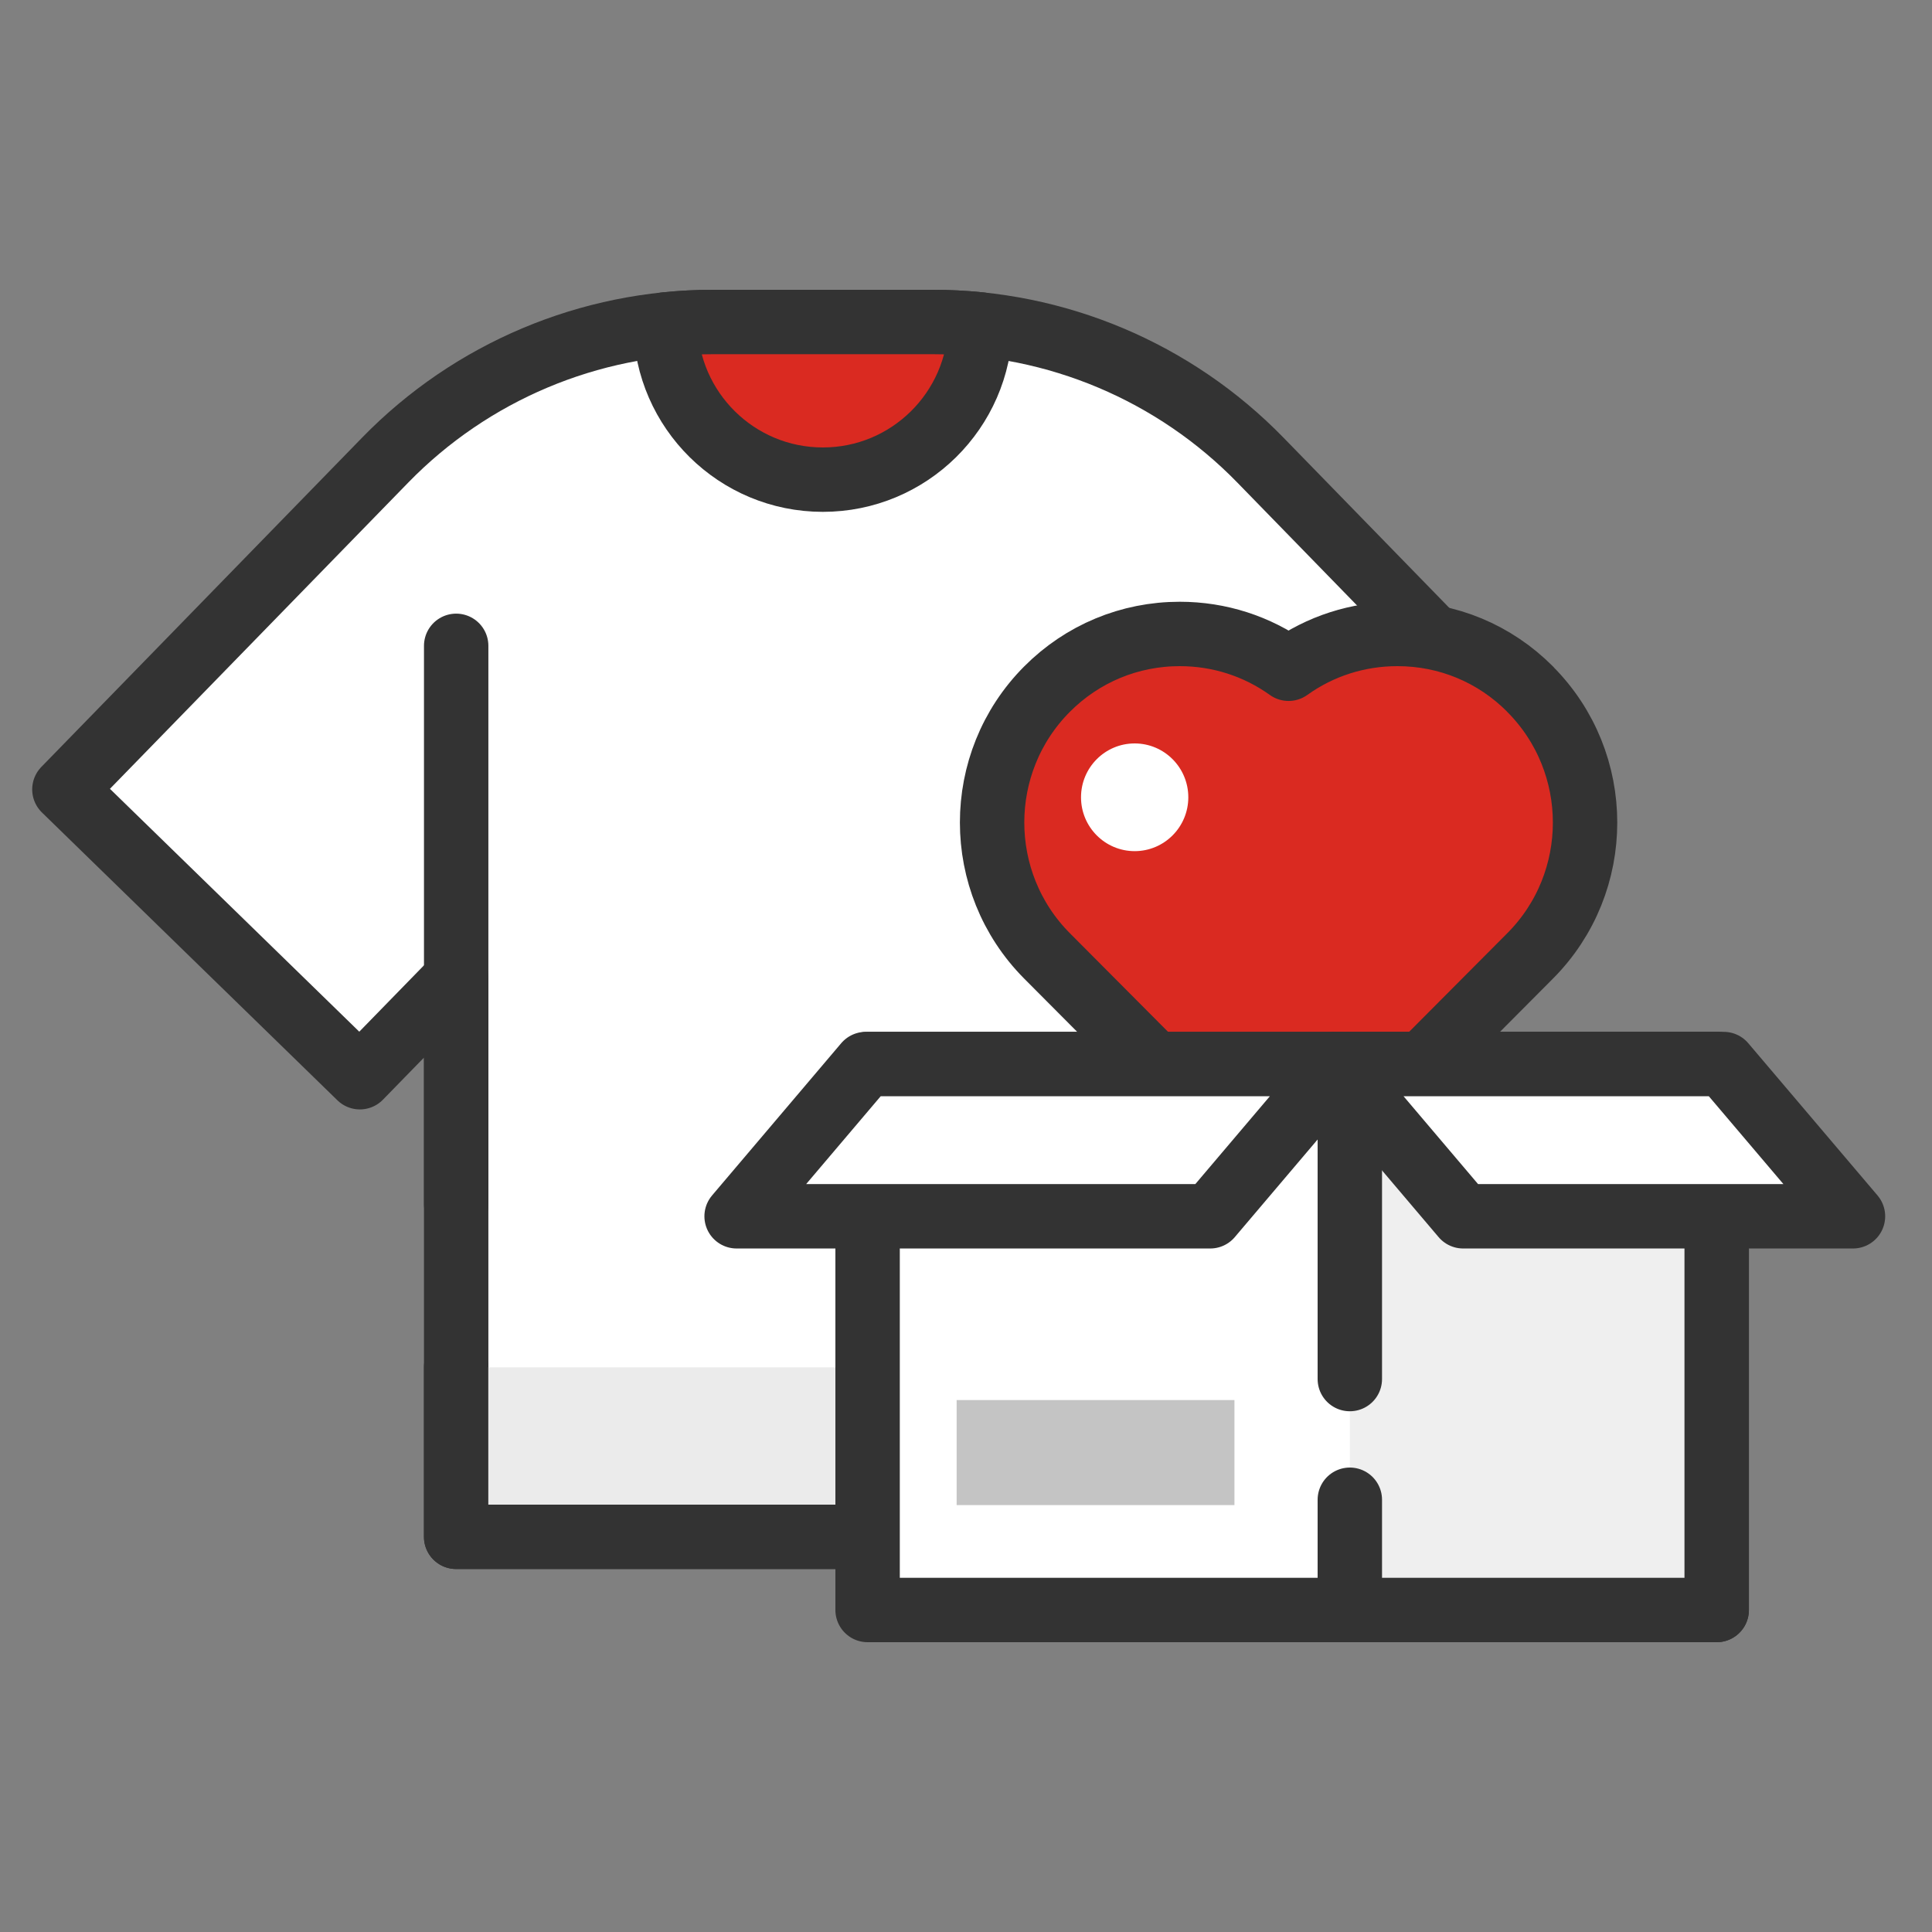
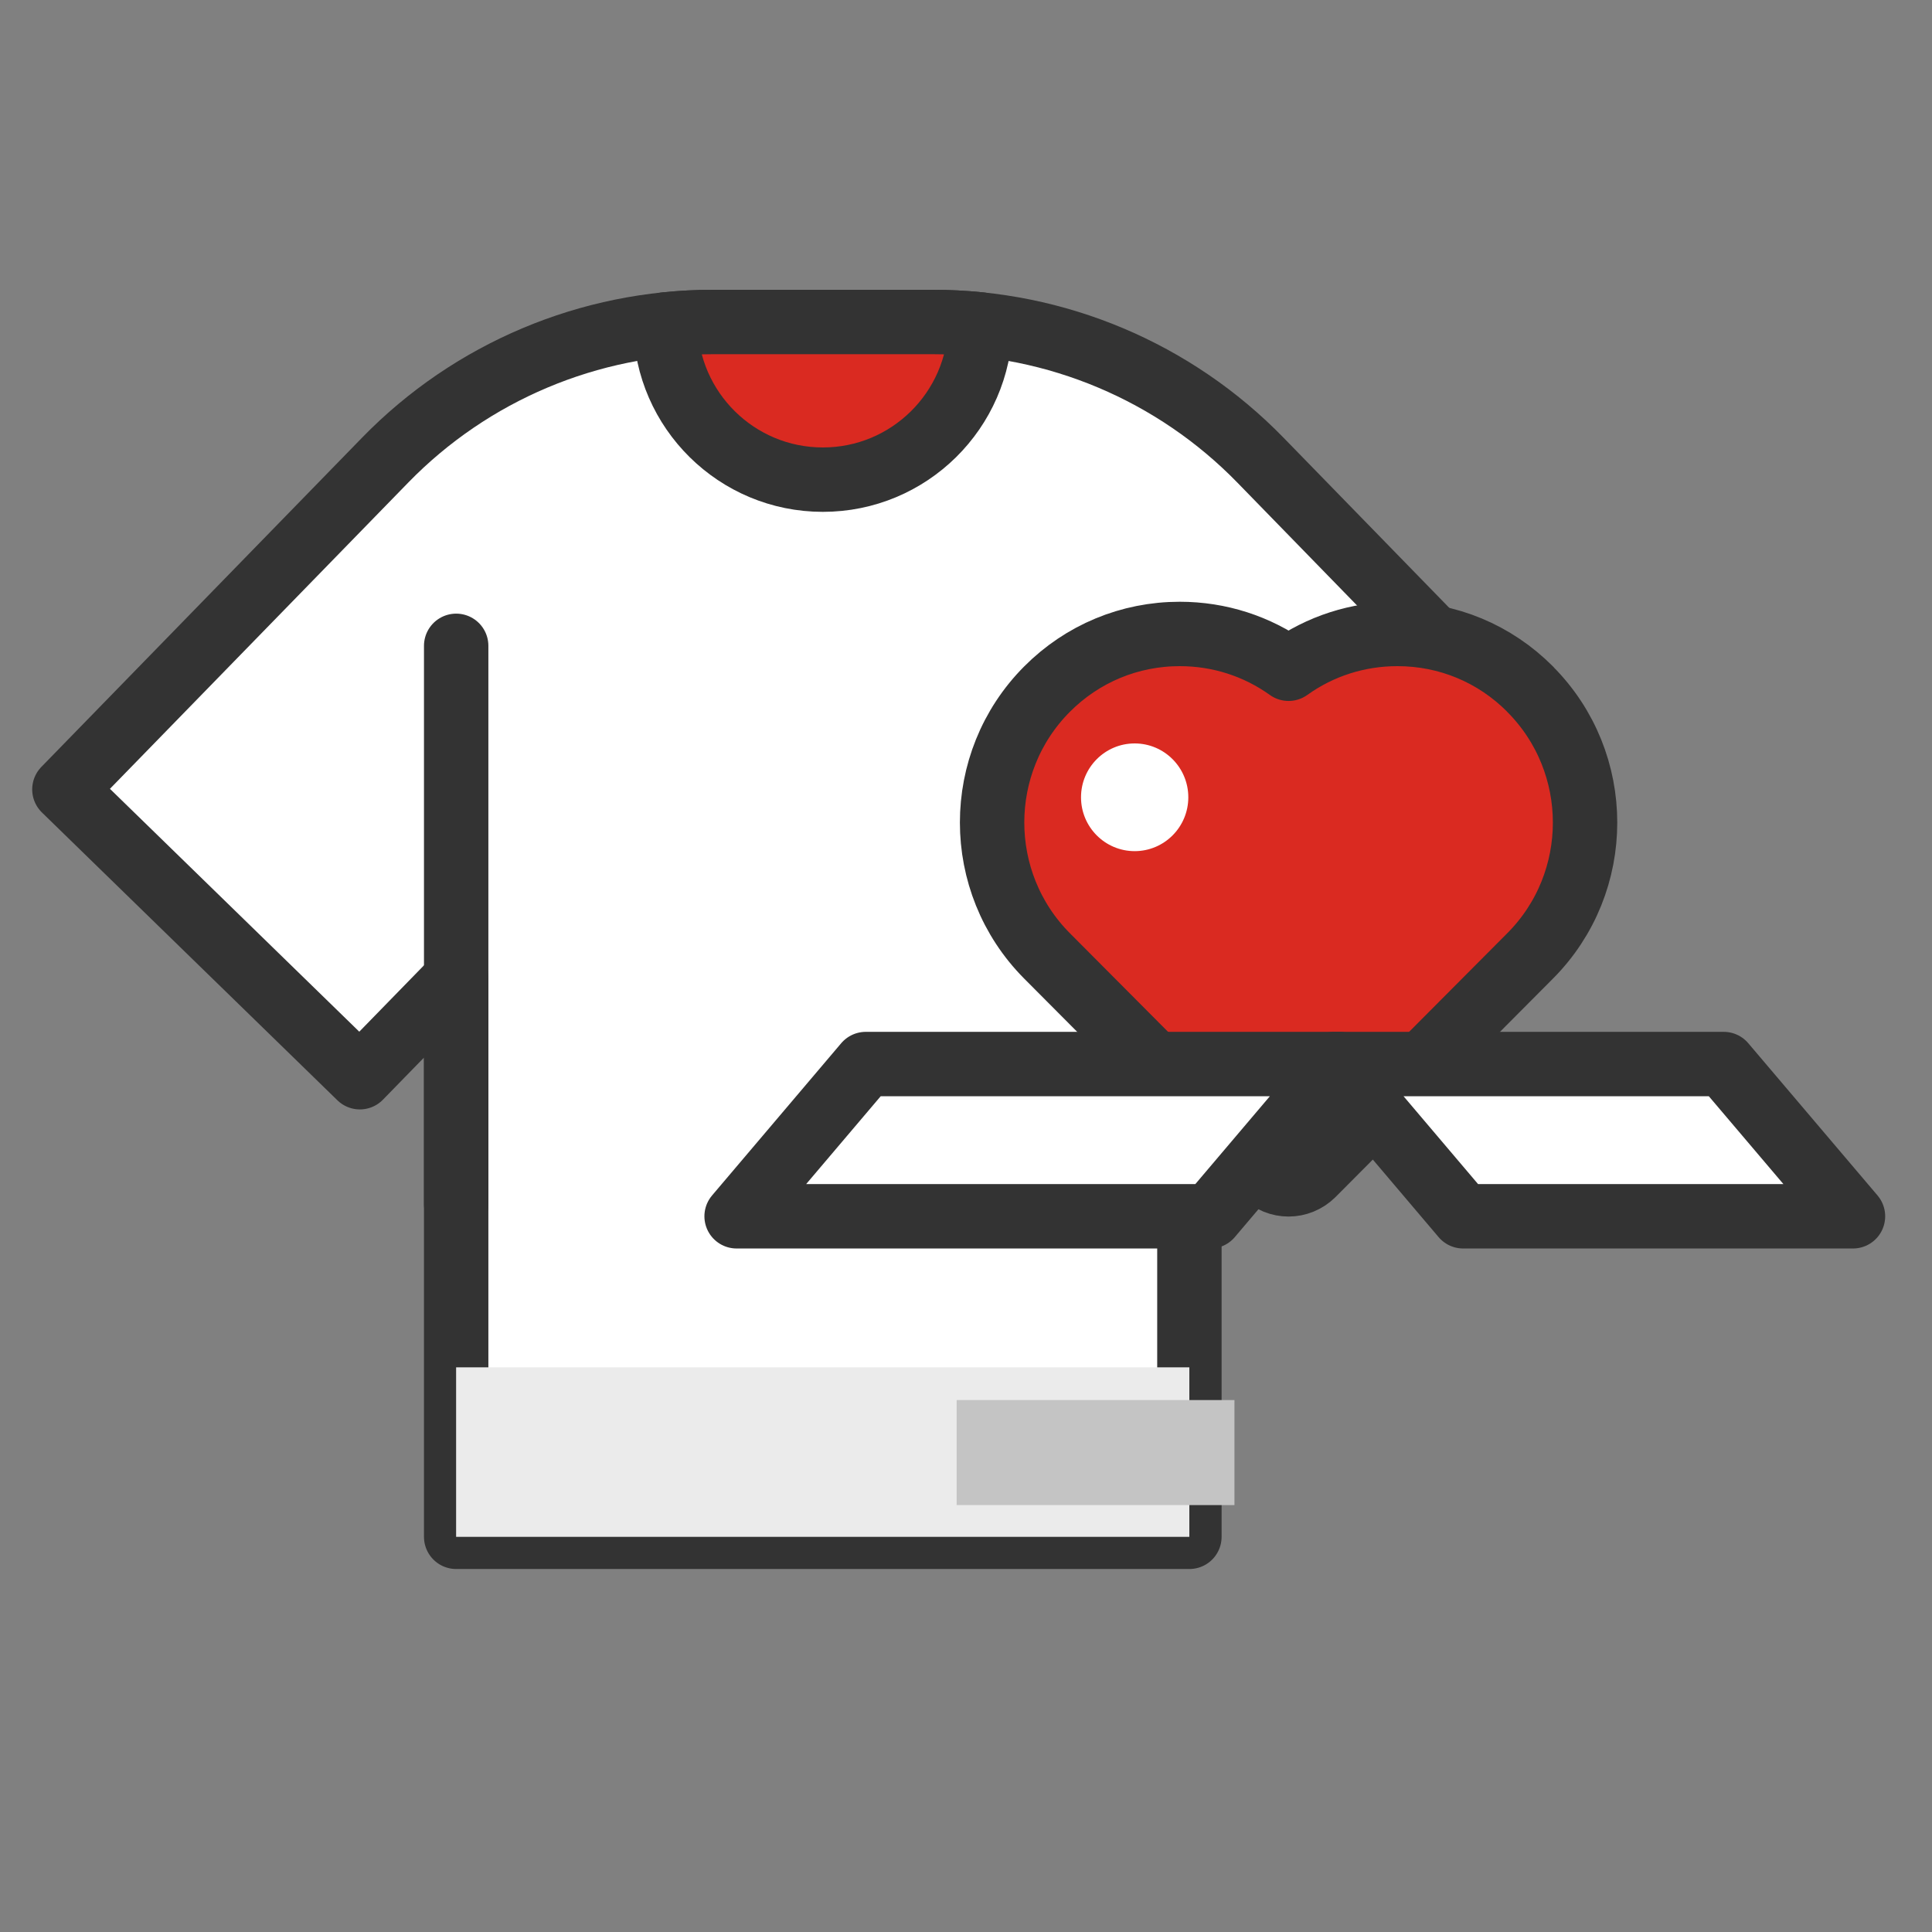
<svg xmlns="http://www.w3.org/2000/svg" width="60" height="60" viewBox="0 0 60 60" fill="none">
  <rect x="0" y="0" width="60" height="60" fill="#808080" stroke="none" />
  <path d="M49.105 24.516L39.143 14.289C36.471 11.545 32.806 10 28.975 10H22.13C18.303 10 14.634 11.545 11.962 14.289L2 24.516L11.176 33.454L14.167 30.386V47.727H36.938V30.386L39.929 33.458L49.105 24.52V24.516Z" fill="white" stroke="#333333" stroke-width="2" stroke-linecap="round" stroke-linejoin="round" />
  <path d="M25.555 14.896C28.232 14.896 30.406 12.744 30.447 10.076C29.962 10.027 29.472 10 28.978 10H22.133C21.639 10 21.15 10.027 20.665 10.076C20.705 12.744 22.879 14.896 25.555 14.896Z" fill="#DA2A21" stroke="#333333" stroke-width="2" stroke-linecap="round" stroke-linejoin="round" />
-   <path d="M36.937 37.398V20.057" stroke="#333333" stroke-width="2" stroke-linecap="round" stroke-linejoin="round" />
  <path d="M14.167 20.057V37.398" stroke="#333333" stroke-width="2" stroke-linecap="round" stroke-linejoin="round" />
  <path d="M14.165 42.464V47.728H36.936V42.464" fill="#EBEBEB" />
-   <path d="M14.165 42.464V47.728H36.936V42.464" stroke="#333333" stroke-width="2" stroke-linecap="round" stroke-linejoin="round" />
  <path d="M47.52 21.402C46.418 20.294 44.955 19.688 43.398 19.688C42.171 19.688 41.001 20.064 40.018 20.769C39.039 20.068 37.869 19.688 36.638 19.688C35.081 19.688 33.615 20.298 32.516 21.402C30.242 23.685 30.242 27.4 32.516 29.686L39.272 36.472C39.478 36.679 39.748 36.781 40.018 36.781C40.288 36.781 40.558 36.675 40.765 36.472L47.52 29.686C49.794 27.403 49.794 23.689 47.52 21.405V21.402Z" fill="#DA2A21" stroke="#333333" stroke-width="2" stroke-linecap="round" stroke-linejoin="round" />
  <path d="M35.238 26.433C36.158 26.433 36.904 25.684 36.904 24.761C36.904 23.837 36.158 23.088 35.238 23.088C34.318 23.088 33.572 23.837 33.572 24.761C33.572 25.684 34.318 26.433 35.238 26.433Z" fill="white" />
-   <path d="M53.314 33.045H26.944V50H53.314V33.045Z" fill="white" stroke="#333333" stroke-width="2" stroke-linecap="round" stroke-linejoin="round" />
-   <path d="M41.92 42.828V33.045H53.313V50H41.92V46.576" fill="#EFEFEF" />
-   <path d="M41.92 42.828V33.045H53.313V50H41.92V46.576" stroke="#333333" stroke-width="2" stroke-linecap="round" stroke-linejoin="round" />
  <path d="M37.585 37.773H22.876L26.887 33.045H41.596L37.585 37.773Z" fill="white" stroke="#333333" stroke-width="2" stroke-linecap="round" stroke-linejoin="round" />
  <path d="M45.44 37.773H57.546L53.532 33.045H41.429L45.44 37.773Z" fill="white" stroke="#333333" stroke-width="2" stroke-linecap="round" stroke-linejoin="round" />
  <path d="M38.337 43.48H29.709V46.742H38.337V43.48Z" fill="#C4C4C4" />
</svg>